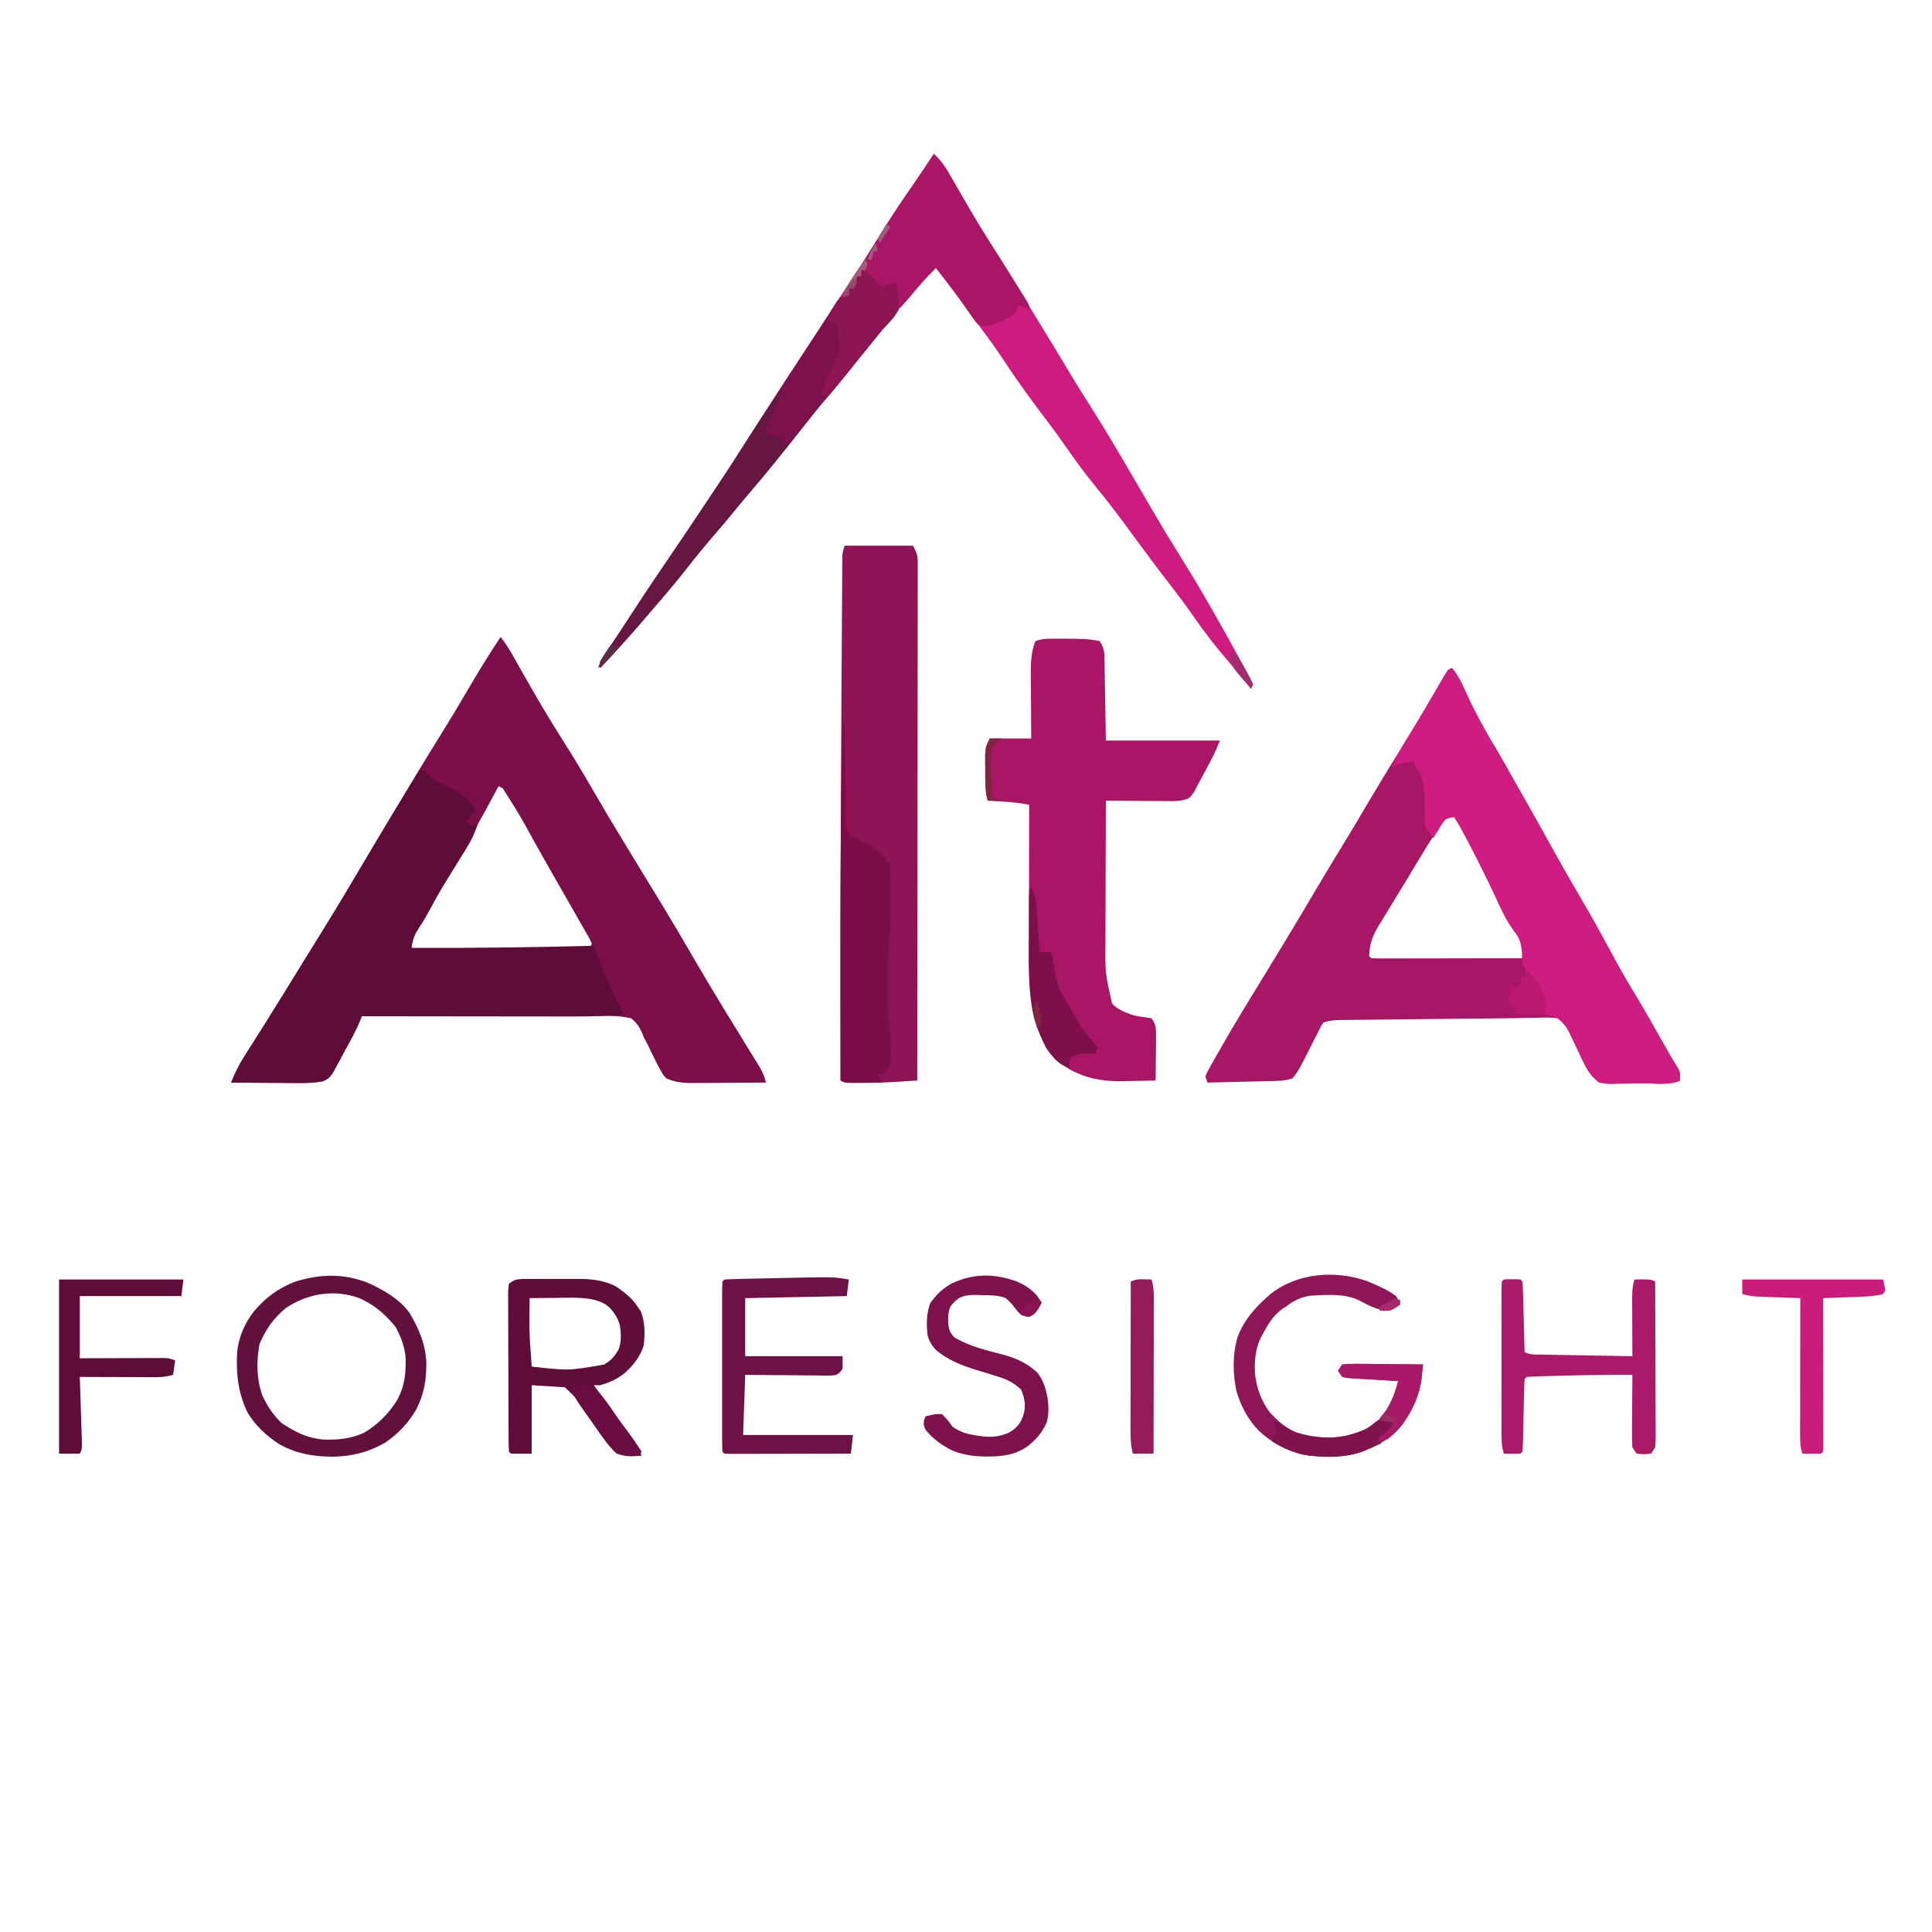
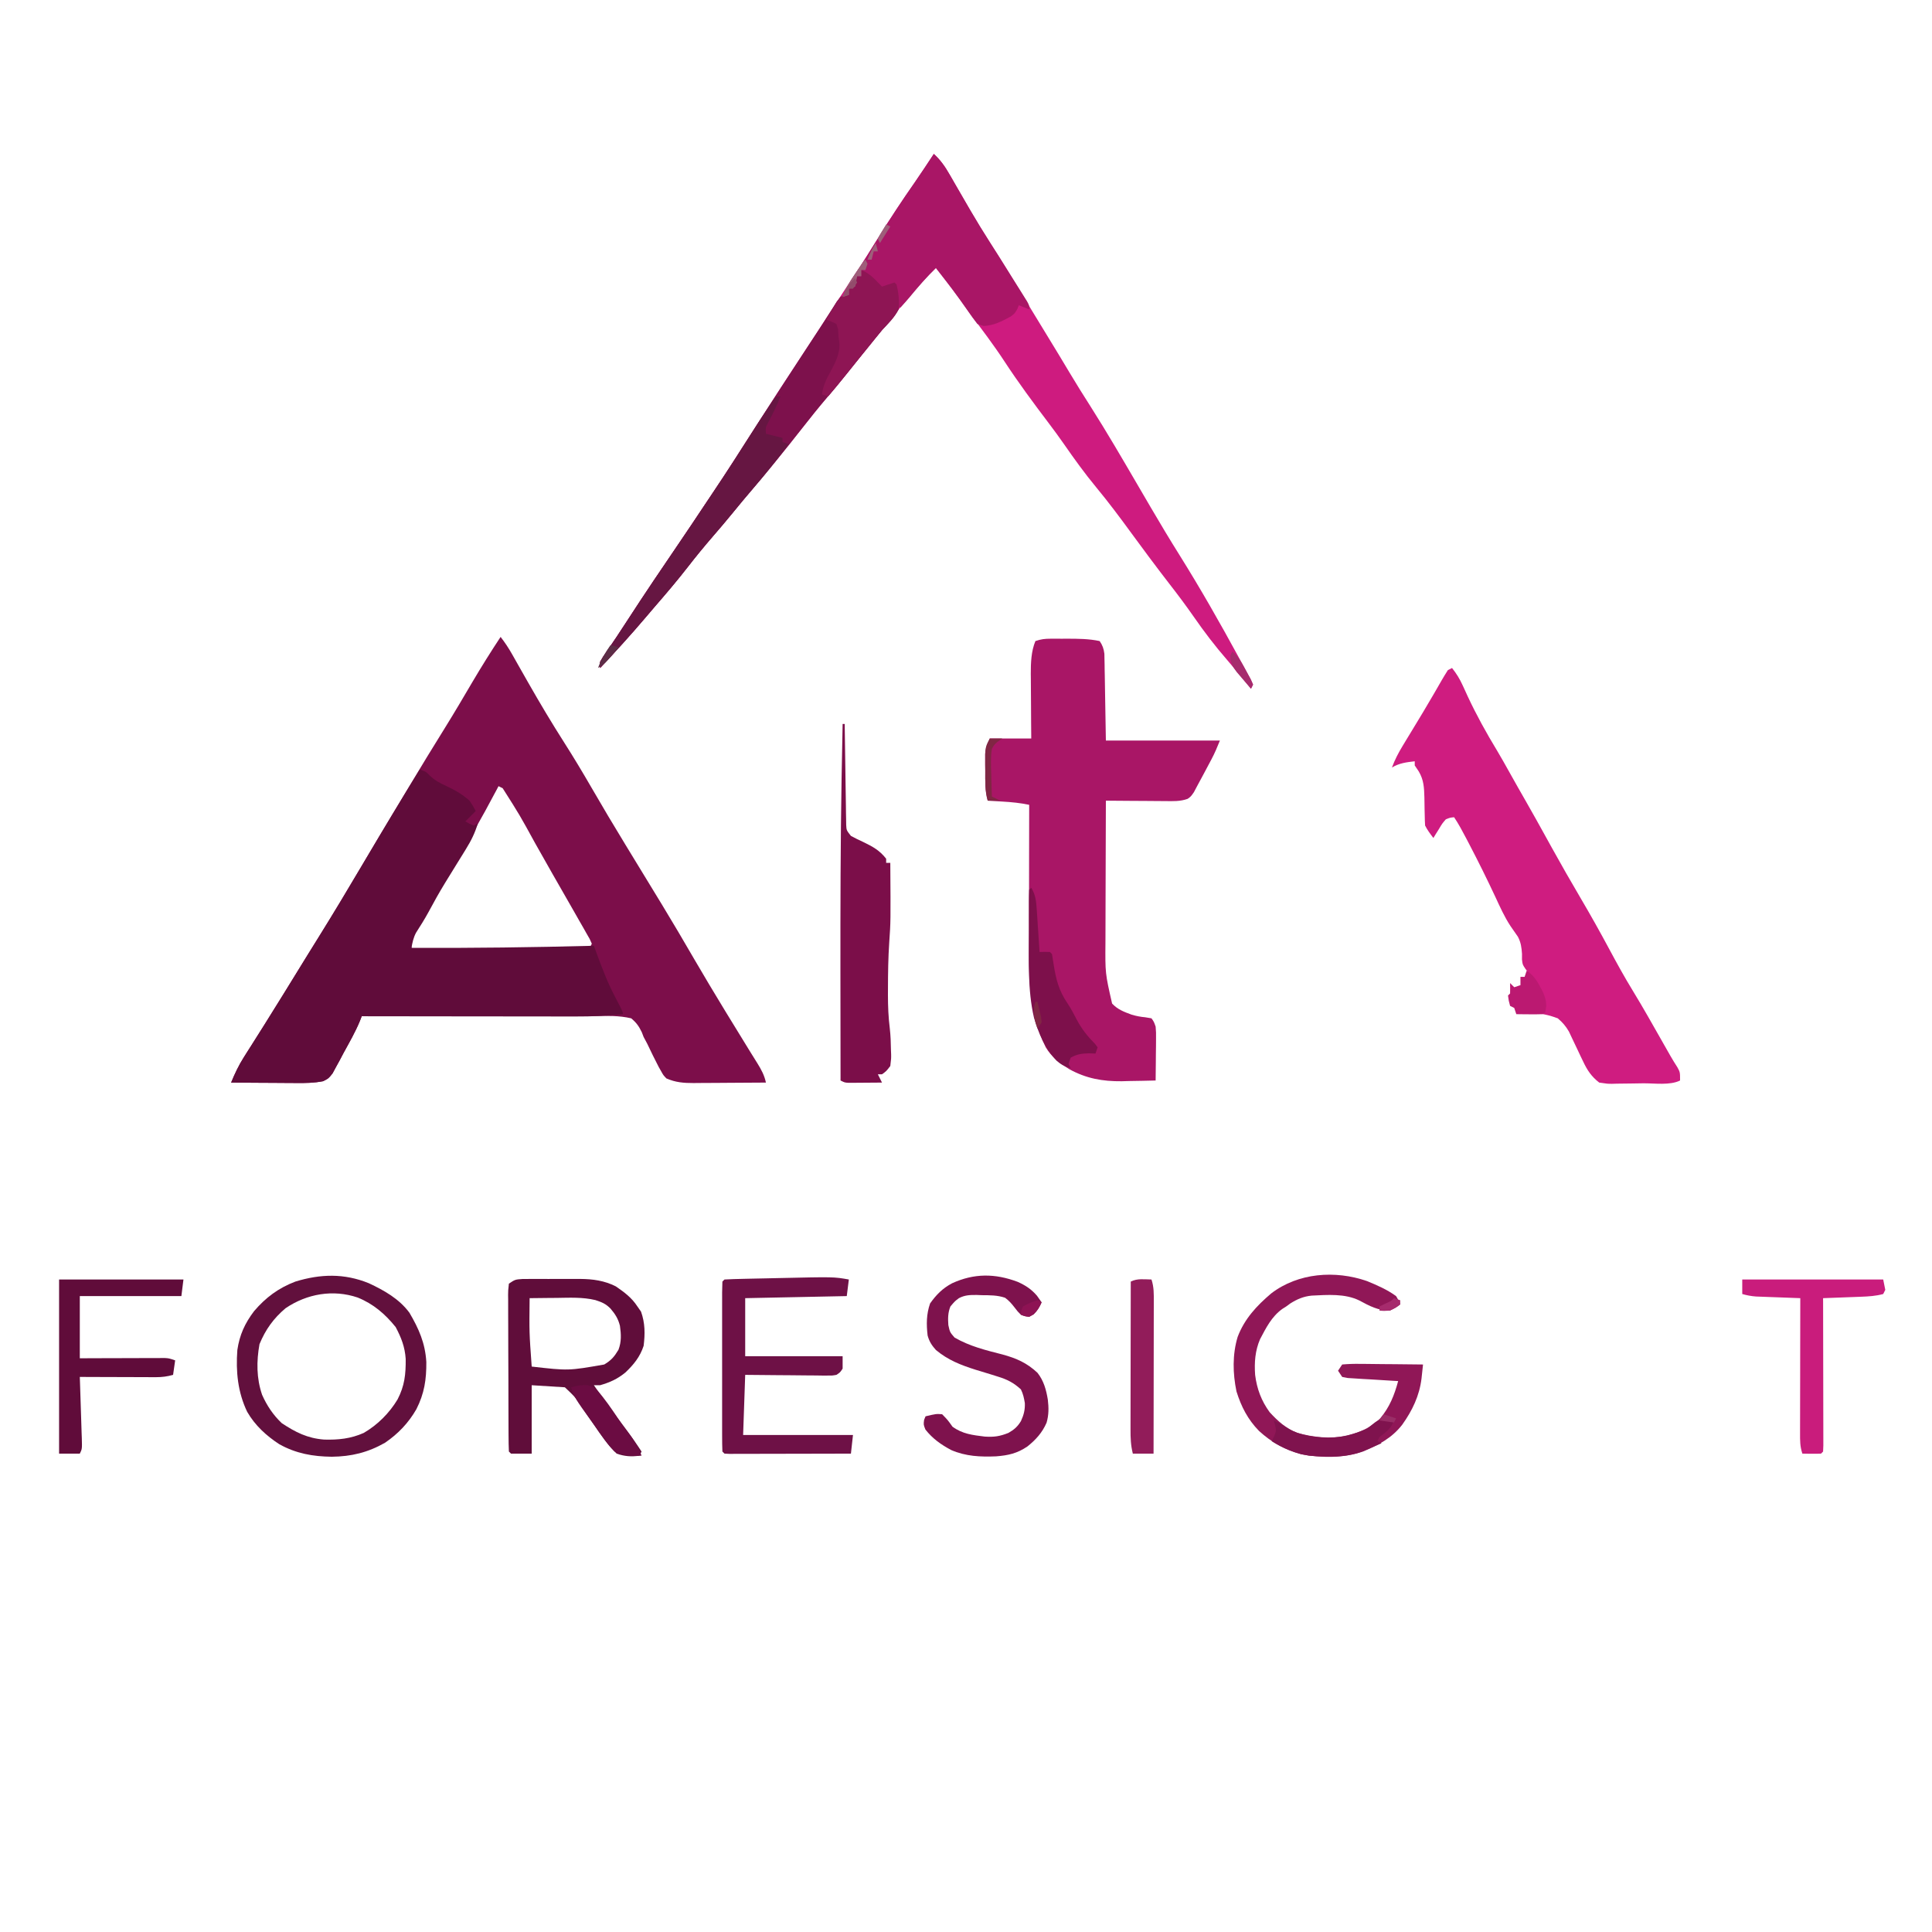
<svg xmlns="http://www.w3.org/2000/svg" width="1120" zoomAndPan="magnify" viewBox="0 0 840 840" height="1120" preserveAspectRatio="xMidYMid meet" version="1.2">
  <g id="c42248cfb1">
    <rect x="0" width="840" y="0" height="840" style="fill:#ffffff;fill-opacity:1;stroke:none;" />
    <rect x="0" width="840" y="0" height="840" style="fill:#ffffff;fill-opacity:1;stroke:none;" />
    <path style="stroke:none;fill-rule:nonzero;fill:#7c0e4a;fill-opacity:1;" d="M 217.652 276.918 C 219.512 279.312 221.184 281.836 222.668 284.477 L 223.98 286.793 L 225.371 289.254 C 226.836 291.84 228.305 294.418 229.773 297 C 234.777 305.773 239.93 314.426 245.367 322.938 C 249.41 329.273 253.262 335.699 257.027 342.203 C 261.941 350.699 266.957 359.133 272.074 367.508 C 274.359 371.262 276.648 375.012 278.938 378.762 C 281.551 383.039 284.16 387.32 286.766 391.602 L 287.738 393.195 C 292.617 401.219 297.379 409.309 302.086 417.434 C 306.211 424.531 310.438 431.566 314.707 438.582 L 315.688 440.199 C 318.887 445.457 322.098 450.707 325.344 455.938 L 326.75 458.215 C 327.59 459.574 328.438 460.93 329.285 462.281 C 331.012 465.07 332.332 467.484 333.012 470.688 C 327.719 470.73 322.43 470.766 317.137 470.785 C 315.336 470.797 313.539 470.809 311.738 470.824 C 309.148 470.844 306.559 470.855 303.969 470.863 L 301.543 470.891 C 297.262 470.891 293.746 470.629 289.754 468.887 C 288.43 467.512 288.43 467.512 287.5 465.844 L 286.398 463.902 C 284.668 460.555 283 457.176 281.391 453.766 L 279.84 450.859 L 279.062 448.836 C 277.793 446.195 276.695 444.637 274.43 442.75 C 269.164 441.508 263.957 441.68 258.57 441.758 C 256.969 441.754 255.367 441.746 253.766 441.734 C 249.496 441.711 245.23 441.738 240.961 441.773 C 236.578 441.801 232.195 441.785 227.812 441.773 C 220.117 441.758 212.422 441.777 204.723 441.816 C 197.727 441.852 190.727 441.844 183.727 441.82 C 174.91 441.793 166.09 441.797 157.27 441.848 L 156.539 443.77 C 154.523 448.625 151.902 453.18 149.383 457.789 L 147.723 460.938 L 146.074 463.938 L 144.594 466.684 C 142.848 468.887 142.848 468.887 140.48 470.086 C 136.551 470.863 132.824 470.91 128.828 470.863 L 126.367 470.855 C 123.789 470.848 121.207 470.824 118.629 470.801 C 116.871 470.789 115.117 470.781 113.359 470.777 C 109.07 470.754 104.781 470.727 100.488 470.688 C 102.086 466.805 103.746 463.25 106.004 459.695 L 107.645 457.094 L 109.391 454.352 L 113.047 448.555 L 114.906 445.617 C 117.617 441.312 120.293 436.992 122.965 432.664 L 124.441 430.277 C 127.543 425.262 130.637 420.238 133.723 415.211 C 135.195 412.816 136.684 410.43 138.176 408.043 C 144.66 397.641 150.969 387.141 157.203 376.582 L 158.121 375.023 L 159.039 373.469 C 163.895 365.254 168.82 357.082 173.738 348.906 C 175.207 346.461 176.672 344.016 178.129 341.566 C 183.137 333.191 188.219 324.863 193.379 316.582 C 197.484 309.969 201.438 303.27 205.375 296.555 C 209.297 289.902 213.391 283.359 217.652 276.918 M 216.75 341.809 L 215.918 343.395 C 209.375 355.809 202.418 367.984 195.043 379.926 C 191.688 385.371 188.473 390.852 185.445 396.492 C 183.75 399.609 181.828 402.566 179.891 405.535 C 178.754 407.898 178.707 409.52 178.898 412.105 C 181.609 413.461 184.395 413.137 187.367 413.129 L 189.461 413.133 C 191.762 413.133 194.062 413.125 196.359 413.121 L 198.738 413.117 C 217.969 413.094 237.188 412.625 256.406 412.105 L 257.309 410.305 C 256.441 408.262 256.441 408.262 255.086 405.98 L 253.559 403.273 L 251.898 400.391 L 250.285 397.547 C 248.562 394.512 246.824 391.48 245.082 388.449 L 241.25 381.754 L 240.285 380.07 C 237.723 375.582 235.18 371.086 232.652 366.578 C 225.984 354.41 225.984 354.41 218.555 342.711 Z M 216.75 341.809" />
-     <path style="stroke:none;fill-rule:nonzero;fill:#a81666;fill-opacity:1;" d="M 631.324 290.438 C 633.242 292.855 634.68 295.188 635.949 297.996 L 637.016 300.309 L 638.141 302.773 C 641.973 310.98 646.273 318.727 650.965 326.465 C 652.777 329.496 654.5 332.582 656.223 335.668 C 658.602 339.926 661 344.172 663.434 348.398 C 666.359 353.5 669.215 358.641 672.059 363.789 L 673.797 366.93 L 674.676 368.523 C 678.789 375.953 683.004 383.328 687.316 390.645 C 691.574 397.887 695.688 405.207 699.652 412.613 C 702.977 418.812 706.348 424.941 710.027 430.941 C 714.457 438.191 718.605 445.609 722.809 452.996 L 723.734 454.625 L 726.258 459.062 C 727.227 460.75 728.242 462.414 729.309 464.047 C 730.465 466.18 730.465 466.18 730.465 469.785 C 726.086 471.973 719.395 470.969 714.527 471.004 C 712.953 471.02 711.379 471.043 709.805 471.078 C 707.531 471.125 705.258 471.145 702.988 471.16 L 700.863 471.223 C 698.859 471.215 698.859 471.215 695.316 470.688 C 691.961 468.094 690.113 465.336 688.328 461.531 L 687.066 458.914 L 685.797 456.211 C 684.957 454.434 684.109 452.656 683.258 450.883 L 682.145 448.512 C 680.66 445.949 679.75 444.453 677.289 442.75 C 674.281 442.262 671.309 442.402 668.27 442.5 L 662.129 442.598 L 658.621 442.676 C 654.34 442.766 650.059 442.801 645.773 442.832 C 638.211 442.895 630.648 442.969 623.086 443.055 C 617.781 443.113 612.477 443.172 607.172 443.223 C 603.73 443.262 600.289 443.297 596.852 443.336 C 595.211 443.355 593.574 443.371 591.938 443.387 C 589.668 443.41 587.402 443.438 585.133 443.465 L 583.102 443.48 C 580.312 443.52 578.113 443.664 575.449 444.551 C 574.316 446.141 574.316 446.141 573.371 448.133 L 572.227 450.367 C 571.84 451.141 571.453 451.918 571.055 452.719 C 564.508 465.688 564.508 465.688 561.93 468.887 C 558.449 470.047 555.102 469.996 551.473 470.07 L 549.18 470.129 C 546.762 470.188 544.348 470.242 541.934 470.293 L 537.02 470.41 C 533.008 470.508 528.992 470.598 524.98 470.688 L 524.078 467.984 C 524.934 465.938 524.934 465.938 526.305 463.52 L 527.844 460.789 L 529.543 457.844 L 531.285 454.781 C 536.539 445.578 542.043 436.527 547.605 427.504 C 550.758 422.359 553.902 417.211 557.027 412.051 L 558.016 410.43 C 562.762 402.613 567.445 394.766 572.078 386.887 C 576.066 380.109 580.152 373.398 584.254 366.691 C 587.848 360.793 591.391 354.863 594.883 348.906 C 599.238 341.492 603.711 334.16 608.254 326.859 C 611.082 322.328 613.871 317.773 616.625 313.195 L 617.574 311.609 C 619.387 308.57 621.18 305.52 622.945 302.457 L 624.191 300.316 C 624.988 298.938 625.785 297.559 626.574 296.176 C 627.527 294.547 628.512 292.934 629.523 291.34 Z M 629.523 354.426 C 628.035 356.02 628.035 356.02 626.656 358.188 L 624.98 360.691 C 621.867 365.539 618.859 370.445 615.891 375.379 L 613.887 378.711 C 612.871 380.395 611.859 382.082 610.848 383.766 C 608.695 387.352 606.52 390.918 604.324 394.477 L 601.133 399.715 L 599.645 402.098 C 596.852 406.734 595.426 410.266 595.277 415.711 L 596.176 416.613 C 598.223 416.699 600.273 416.719 602.32 416.715 L 604.266 416.715 C 606.395 416.715 608.527 416.707 610.656 416.699 L 615.078 416.695 C 618.965 416.691 622.852 416.688 626.738 416.676 C 630.699 416.668 634.664 416.66 638.625 416.656 C 646.406 416.648 654.188 416.633 661.969 416.613 L 662.871 414.809 C 662.18 410.441 661.148 407.484 658.57 403.895 C 655.531 399.445 653.285 394.801 651.039 389.914 C 647.48 382.305 643.766 374.777 639.887 367.324 L 638.512 364.668 L 637.215 362.188 L 636.074 360.016 C 634.906 357.988 633.785 356.172 632.227 354.426 Z M 629.523 354.426" />
    <path style="stroke:none;fill-rule:nonzero;fill:#a91666;fill-opacity:1;" d="M 456.832 277.699 L 459.172 277.695 L 461.609 277.707 L 463.996 277.695 C 468.77 277.703 473.434 277.723 478.113 278.723 C 479.383 280.59 479.879 282.027 480.168 284.266 L 480.203 286.375 L 480.258 288.812 L 480.289 291.352 L 480.34 293.703 C 480.395 296.598 480.438 299.488 480.48 302.379 L 480.816 321.98 L 530.387 321.98 C 529.238 324.855 528.16 327.426 526.727 330.121 L 525.672 332.109 L 524.586 334.148 L 523.504 336.188 C 522.504 338.066 521.492 339.941 520.473 341.809 L 519.09 344.43 C 517.77 346.316 517.77 346.316 516.363 347.324 C 513.117 348.496 509.922 348.34 506.516 348.293 L 504.289 348.285 C 501.949 348.273 499.605 348.258 497.266 348.23 C 495.676 348.223 494.086 348.215 492.496 348.207 C 488.602 348.188 484.711 348.156 480.816 348.117 C 480.773 357.949 480.742 367.781 480.723 377.617 C 480.715 382.184 480.699 386.75 480.68 391.316 C 480.66 395.727 480.648 400.137 480.645 404.551 C 480.645 406.227 480.637 407.906 480.629 409.582 C 480.516 423.156 480.516 423.156 483.52 436.328 C 485.992 438.953 488.66 439.922 492.012 441.156 C 493.949 441.742 495.926 442.121 497.941 442.297 L 500.645 442.75 C 501.703 444.238 501.703 444.238 502.449 446.355 C 502.652 448.914 502.652 448.914 502.625 451.832 L 502.605 455 L 502.559 458.297 L 502.535 461.633 C 502.516 464.352 502.484 467.07 502.449 469.785 C 498.617 469.895 494.785 469.957 490.957 470.012 L 487.715 470.105 C 479.379 470.195 472.242 468.91 464.891 464.852 C 460.82 462.336 457.156 459.527 454.68 455.367 C 446.66 439.234 447.328 421.723 447.383 404.137 L 447.387 399.41 C 447.391 395.312 447.398 391.219 447.41 387.125 C 447.418 382.926 447.422 378.723 447.426 374.523 C 447.438 366.324 447.453 358.121 447.473 349.922 C 443.625 349.105 439.844 348.742 435.926 348.512 L 434.031 348.395 C 432.504 348.301 430.977 348.207 429.445 348.117 C 428.203 343.809 428.379 339.559 428.375 335.105 L 428.344 332.535 L 428.336 330.039 L 428.324 327.777 C 428.543 325.586 428.543 325.586 430.348 321.082 L 448.371 321.082 L 448.309 313.875 C 448.297 311.547 448.285 309.219 448.273 306.895 C 448.266 305.289 448.254 303.684 448.238 302.078 C 448.215 299.758 448.203 297.438 448.195 295.117 L 448.168 292.973 C 448.168 288.219 448.328 283.168 450.176 278.723 C 452.691 277.883 454.23 277.703 456.832 277.699" />
    <path style="stroke:none;fill-rule:nonzero;fill:#600c3a;fill-opacity:1;" d="M 182.504 334.598 C 185.207 335.5 185.207 335.5 186.844 337.191 C 189.121 339.406 191.289 340.477 194.164 341.809 C 197.918 343.555 201.027 345.359 204.133 348.117 C 205.766 350.598 205.766 350.598 206.836 352.625 L 202.332 357.129 C 204.027 358.129 204.027 358.129 205.938 358.934 L 207.738 358.031 C 206.523 362.148 204.855 365.492 202.598 369.137 L 201.613 370.742 C 200.582 372.422 199.543 374.098 198.5 375.773 C 197.141 377.973 195.785 380.172 194.43 382.375 L 193.434 384 C 190.926 388.105 188.594 392.285 186.32 396.527 C 184.648 399.621 182.77 402.574 180.879 405.535 C 179.727 407.742 179.34 409.668 178.898 412.105 C 205.348 412.242 231.766 411.887 258.207 411.203 L 259.254 414.078 C 261.715 420.785 264.203 427.355 267.559 433.68 C 270.824 439.973 270.824 439.973 270.824 440.945 C 263.953 441.688 257.18 441.973 250.273 441.949 L 247.207 441.949 C 243.895 441.949 240.582 441.941 237.273 441.938 L 230.344 441.93 C 224.91 441.93 219.473 441.922 214.039 441.914 C 207.844 441.902 201.648 441.898 195.453 441.895 C 182.727 441.883 169.996 441.867 157.27 441.848 L 156.449 443.941 C 154.492 448.75 151.871 453.238 149.383 457.789 L 147.723 460.938 L 146.074 463.938 L 144.594 466.684 C 142.848 468.887 142.848 468.887 140.48 470.086 C 136.551 470.863 132.824 470.91 128.828 470.863 L 126.367 470.855 C 123.789 470.848 121.207 470.824 118.629 470.801 C 116.871 470.789 115.117 470.781 113.359 470.777 C 109.07 470.754 104.781 470.727 100.488 470.688 C 102.086 466.805 103.746 463.25 106.004 459.695 L 107.645 457.094 L 109.391 454.352 L 113.047 448.555 L 114.906 445.617 C 117.617 441.312 120.293 436.992 122.965 432.664 L 124.441 430.277 C 127.543 425.262 130.637 420.238 133.723 415.211 C 135.195 412.816 136.684 410.43 138.176 408.043 C 145.293 396.625 152.184 385.082 159.023 373.496 C 166.727 360.457 174.504 347.457 182.504 334.598" />
    <path style="stroke:none;fill-rule:nonzero;fill:#ce1b7f;fill-opacity:1;" d="M 406.012 66.926 C 409.004 69.668 410.93 72.488 412.941 76 L 413.867 77.602 C 414.52 78.73 415.172 79.859 415.816 80.992 C 417.531 83.98 419.266 86.961 420.996 89.938 L 422.035 91.723 C 424.711 96.305 427.48 100.824 430.348 105.289 C 434.832 112.281 439.168 119.359 443.473 126.469 L 444.473 128.121 L 448.379 134.574 C 451.066 139.016 453.77 143.445 456.484 147.871 C 459.348 152.547 462.184 157.242 464.988 161.953 C 468 167.004 471.125 171.977 474.285 176.938 C 481.277 187.945 487.832 199.207 494.402 210.469 C 496.359 213.828 498.32 217.184 500.285 220.543 C 504.402 227.586 508.594 234.574 512.926 241.488 C 521.957 255.938 530.387 270.75 538.539 285.711 C 539.387 287.258 540.234 288.805 541.086 290.348 L 542.609 293.168 L 543.965 295.664 L 544.805 297.648 L 543.906 299.449 L 542.48 297.691 C 538.016 292.199 538.016 292.199 533.43 286.809 C 528.238 280.844 523.551 274.676 519.039 268.176 C 515.613 263.246 512.035 258.484 508.348 253.742 C 505.82 250.492 503.34 247.207 500.871 243.91 L 499.508 242.098 C 497.039 238.797 494.586 235.477 492.156 232.145 C 487.137 225.266 482.078 218.477 476.648 211.918 C 471.625 205.848 467.07 199.527 462.578 193.055 C 460.477 190.043 458.312 187.074 456.09 184.148 C 449.402 175.309 442.777 166.387 436.711 157.109 C 432.059 150.016 426.926 143.27 421.871 136.461 C 420.043 133.984 418.23 131.5 416.434 129 C 413.359 124.758 410.164 120.609 406.914 116.496 C 403.32 120 399.996 123.68 396.719 127.48 L 395.145 129.305 C 391.82 133.16 388.582 137.086 385.426 141.078 C 382.855 144.324 380.238 147.535 377.625 150.742 C 374.406 154.684 371.215 158.648 368.047 162.629 C 365.355 166.012 362.574 169.312 359.77 172.598 C 355.922 177.113 352.219 181.719 348.574 186.395 C 341.438 195.52 334.113 204.492 326.598 213.309 C 324.062 216.289 321.562 219.301 319.102 222.336 C 316.027 226.113 312.879 229.809 309.691 233.492 C 306.086 237.66 302.594 241.922 299.215 246.277 C 294.598 252.227 289.742 257.938 284.805 263.625 C 283.453 265.195 282.105 266.773 280.77 268.355 C 274.359 275.922 267.711 283.223 260.914 290.438 L 260.914 287.734 C 262.016 285.832 262.016 285.832 263.672 283.453 C 266.703 279.016 269.68 274.543 272.594 270.031 C 280.195 258.289 288.035 246.715 295.91 235.156 C 299.246 230.246 302.555 225.32 305.832 220.367 C 307.148 218.379 308.477 216.398 309.809 214.418 C 316.559 204.387 323.039 194.184 329.547 183.992 C 336.922 172.453 344.434 161.004 351.945 149.555 C 356.324 142.875 360.684 136.188 365.008 129.473 C 367.148 126.156 369.328 122.863 371.539 119.594 C 375.152 114.215 378.547 108.707 381.961 103.203 C 386.988 95.098 392.238 87.137 397.707 79.32 C 400.543 75.238 403.27 71.074 406.012 66.926" />
-     <path style="stroke:none;fill-rule:nonzero;fill:#8f1455;fill-opacity:1;" d="M 367.262 237.266 L 397 237.266 C 398.645 240.555 399.027 241.48 399.023 244.887 L 399.035 247.324 L 399.02 249.992 L 399.023 252.836 C 399.027 255.988 399.02 259.141 399.008 262.293 L 399.008 269.059 C 399.008 273.922 399.004 278.781 398.992 283.645 C 398.98 290.676 398.977 297.703 398.973 304.73 C 398.969 316.137 398.957 327.539 398.941 338.945 C 398.922 350.023 398.91 361.105 398.902 372.18 L 398.902 374.25 L 398.895 384.527 C 398.875 412.945 398.844 441.367 398.805 469.785 L 391.91 470.23 L 389.957 470.355 C 384.98 470.672 380.023 470.824 375.035 470.801 L 372.801 470.812 C 367.488 470.801 367.488 470.801 365.457 469.785 C 365.336 415.914 365.465 362.043 365.809 308.168 C 365.844 302.82 365.875 297.473 365.906 292.125 C 365.941 285.551 365.984 278.977 366.031 272.402 C 366.055 269.004 366.078 265.609 366.098 262.215 C 366.117 258.504 366.145 254.797 366.176 251.086 L 366.188 247.766 L 366.215 244.746 L 366.234 242.129 C 366.359 239.969 366.359 239.969 367.262 237.266" />
    <path style="stroke:none;fill-rule:nonzero;fill:#cf1c80;fill-opacity:1;" d="M 631.324 290.438 C 633.242 292.855 634.68 295.188 635.949 297.996 L 637.016 300.309 L 638.141 302.773 C 641.973 310.98 646.273 318.727 650.965 326.465 C 652.777 329.496 654.5 332.582 656.223 335.668 C 658.602 339.926 661 344.172 663.434 348.398 C 666.359 353.5 669.215 358.641 672.059 363.789 L 673.797 366.93 L 674.676 368.523 C 678.789 375.953 683.004 383.328 687.316 390.645 C 691.574 397.887 695.688 405.207 699.652 412.613 C 702.977 418.812 706.348 424.941 710.027 430.941 C 714.457 438.191 718.605 445.609 722.809 452.996 L 723.734 454.625 L 726.258 459.062 C 727.227 460.75 728.242 462.414 729.309 464.047 C 730.465 466.18 730.465 466.18 730.465 469.785 C 726.086 471.973 719.395 470.969 714.527 471.004 C 712.953 471.02 711.379 471.043 709.805 471.078 C 707.531 471.125 705.258 471.145 702.988 471.16 L 700.863 471.223 C 698.859 471.215 698.859 471.215 695.316 470.688 C 691.961 468.094 690.113 465.336 688.328 461.531 L 687.066 458.914 L 685.797 456.211 C 684.957 454.434 684.109 452.656 683.258 450.883 L 682.145 448.512 C 680.77 446.137 679.375 444.523 677.289 442.75 C 674.016 441.598 674.016 441.598 670.98 440.945 L 671.375 438.016 C 671.395 435.176 670.906 433.578 669.672 430.977 C 666.68 425.836 666.68 425.836 663.125 421.082 C 661.969 419.316 661.969 419.316 661.73 417.145 L 661.742 414.754 C 661.543 411.891 661.293 409.836 659.961 407.281 C 658.895 405.73 657.824 404.188 656.746 402.645 C 654.066 398.602 652.129 394.188 650.082 389.801 C 646.531 382.207 642.812 374.699 638.93 367.27 L 637.531 364.586 C 635.859 361.406 634.223 358.32 632.227 355.328 C 630.516 355.473 630.516 355.473 628.621 356.23 C 627.02 358.09 627.02 358.09 625.691 360.34 L 624.27 362.598 L 623.215 364.34 C 621.859 362.57 620.609 360.93 619.609 358.934 C 619.52 357.504 619.465 356.074 619.453 354.641 L 619.387 352.035 C 619.348 350.23 619.32 348.426 619.301 346.621 C 619.18 342.418 619.031 339.102 616.867 335.426 L 615.105 332.797 L 615.105 330.992 C 611.449 331.414 608.375 331.785 605.191 333.699 C 606.434 330.355 607.957 327.41 609.809 324.359 L 611.5 321.559 L 613.301 318.602 C 614.527 316.578 615.75 314.555 616.973 312.531 L 618.793 309.52 C 620.332 306.961 621.848 304.387 623.344 301.801 L 624.594 299.648 C 625.348 298.344 626.098 297.035 626.848 295.723 C 627.711 294.242 628.602 292.781 629.523 291.34 Z M 604.289 333.699 L 604.289 336.402 Z M 604.289 333.699" />
    <path style="stroke:none;fill-rule:nonzero;fill:#7d114c;fill-opacity:1;" d="M 374.469 117.398 C 377.914 118.801 380.047 121.035 382.582 123.707 L 383.48 124.609 L 388.891 122.805 L 389.793 123.707 C 390.715 127.367 391.031 130.758 390.691 134.52 C 388.879 138.047 386.18 140.656 383.48 143.535 C 381.496 145.91 379.562 148.328 377.625 150.742 L 374.562 154.508 C 372.375 157.203 370.203 159.91 368.047 162.629 C 365.355 166.012 362.574 169.312 359.77 172.598 C 355.922 177.113 352.219 181.719 348.574 186.395 C 341.441 195.52 334.113 204.492 326.598 213.309 C 324.062 216.289 321.562 219.301 319.102 222.336 C 316.027 226.113 312.879 229.809 309.691 233.492 C 306.086 237.66 302.594 241.922 299.215 246.277 C 294.598 252.227 289.742 257.938 284.805 263.625 C 283.453 265.195 282.105 266.773 280.77 268.355 C 274.359 275.922 267.711 283.223 260.914 290.438 L 260.914 287.734 C 262.016 285.832 262.016 285.832 263.672 283.453 C 266.703 279.016 269.68 274.543 272.594 270.031 C 280.195 258.289 288.035 246.715 295.91 235.156 C 299.246 230.246 302.555 225.32 305.832 220.367 C 307.148 218.379 308.477 216.398 309.809 214.418 C 316.559 204.387 323.039 194.184 329.547 183.992 C 336.238 173.516 343.047 163.113 349.855 152.715 L 350.953 151.035 C 352.703 148.363 354.461 145.691 356.219 143.02 C 357.586 140.945 358.93 138.859 360.25 136.754 L 362.152 133.777 L 363.824 131.117 L 365.457 129.113 C 367.469 128.371 367.469 128.371 369.062 128.211 L 369.062 125.508 C 369.945 124.59 370.848 123.688 371.766 122.805 L 372.668 120.102 L 374.469 120.102 Z M 374.469 117.398" />
    <path style="stroke:none;fill-rule:nonzero;fill:#a91666;fill-opacity:1;" d="M 406.012 66.926 C 409.004 69.668 410.93 72.488 412.941 76 L 413.867 77.602 C 414.52 78.73 415.172 79.863 415.82 80.996 C 417.527 83.977 419.254 86.945 420.984 89.914 L 422.02 91.695 C 424.777 96.414 427.629 101.078 430.574 105.68 L 431.84 107.664 L 434.387 111.645 C 437.047 115.816 439.672 120.016 442.289 124.215 L 443.855 126.703 L 445.289 129.004 L 446.566 131.051 C 447.473 132.719 447.473 132.719 447.473 134.52 L 442.965 132.719 L 442.305 134.371 C 441.164 136.324 441.164 136.324 439.402 137.629 C 435.512 139.727 432.152 141.516 427.645 141.73 L 424.941 140.832 C 423.504 139 422.133 137.125 420.828 135.199 C 420.031 134.051 419.234 132.91 418.438 131.77 L 417.195 129.992 C 415.152 127.129 413.012 124.344 410.859 121.566 L 409.664 120.023 C 408.75 118.848 407.832 117.672 406.914 116.496 C 402.746 120.527 399.066 124.887 395.375 129.355 C 394.152 130.809 392.879 132.219 391.594 133.621 L 389.793 133.621 L 388.891 123.707 L 382.582 125.508 L 382.582 123.707 L 381.062 123.086 C 378.406 121.582 376.559 119.602 374.469 117.398 L 374.469 120.102 L 372.668 120.102 L 371.766 124.609 L 369.062 125.508 L 369.062 128.211 L 366.359 129.113 C 367.559 125.816 369.031 123.148 371.035 120.27 C 374.836 114.676 378.402 108.953 381.961 103.203 C 386.988 95.098 392.238 87.137 397.707 79.32 C 400.543 75.238 403.27 71.074 406.012 66.926" />
    <path style="stroke:none;fill-rule:nonzero;fill:#7b0e49;fill-opacity:1;" d="M 366.359 314.77 L 367.262 314.77 L 367.281 316.5 C 367.359 322.418 367.449 328.34 367.547 334.262 C 367.582 336.473 367.613 338.684 367.641 340.895 C 367.68 344.066 367.734 347.242 367.789 350.418 L 367.82 353.422 L 367.875 356.211 L 367.91 358.664 C 368.031 360.984 368.031 360.984 369.965 363.438 C 371.68 364.363 373.426 365.227 375.203 366.031 C 379.367 368.039 382.441 369.699 385.285 373.352 L 385.285 375.156 L 387.086 375.156 C 387.258 400.688 387.258 400.688 386.637 409.57 C 386.176 416.293 386.086 423 386.074 429.738 L 386.062 432.73 C 386.07 437.602 386.262 442.34 386.871 447.176 C 387.23 450.297 387.324 453.41 387.371 456.547 L 387.449 458.43 C 387.473 460.258 387.473 460.258 387.086 463.477 C 385.379 465.711 385.379 465.711 383.48 467.082 L 381.68 467.082 L 383.48 470.688 C 380.816 470.711 378.148 470.73 375.484 470.746 L 373.184 470.766 L 370.984 470.777 L 368.953 470.789 C 367.262 470.688 367.262 470.688 365.457 469.785 C 365.43 455.105 365.41 440.422 365.402 425.738 L 365.398 422.453 C 365.379 394.48 365.43 366.512 365.906 338.543 L 365.941 336.633 C 366.066 329.348 366.207 322.059 366.359 314.77" />
    <path style="stroke:none;fill-rule:nonzero;fill:#600d3a;fill-opacity:1;" d="M 227.297 556.074 C 228.684 556.062 230.074 556.059 231.465 556.066 L 233.703 556.062 C 235.27 556.059 236.836 556.062 238.402 556.07 C 240.777 556.082 243.156 556.07 245.535 556.059 C 247.059 556.059 248.582 556.062 250.109 556.066 L 252.238 556.055 C 257.738 556.102 262.805 556.773 267.77 559.309 C 271.484 561.879 274.637 564.18 277.137 568.023 L 278.711 570.277 C 280.484 575.238 280.488 579.941 279.84 585.145 C 278.289 589.922 275.508 593.328 271.895 596.75 C 268.426 599.586 265.211 601.031 260.914 602.27 L 258.207 602.27 C 262.461 608.5 266.93 614.547 271.488 620.555 C 274.098 624.004 276.582 627.488 278.938 631.109 L 278.035 632.914 C 274.426 633.402 271.574 633.219 268.121 632.012 C 264.176 628.254 261.23 623.91 258.207 619.395 C 257.094 617.773 255.973 616.156 254.852 614.539 C 253.879 613.113 252.914 611.68 251.965 610.238 C 249.844 607.191 249.844 607.191 245.59 603.172 L 231.172 602.27 L 231.172 632.012 L 222.16 632.012 L 221.258 631.109 C 221.16 628.852 221.113 626.594 221.113 624.336 L 221.098 622.188 C 221.086 619.828 221.078 617.473 221.074 615.117 L 221.059 610.223 C 221.051 606.801 221.043 603.375 221.043 599.953 C 221.035 595.555 221.016 591.16 220.988 586.766 C 220.973 583.395 220.969 580.023 220.965 576.656 C 220.961 575.035 220.957 573.414 220.945 571.793 C 220.93 569.527 220.93 567.266 220.938 565 L 220.91 562.957 C 220.926 561.09 220.926 561.09 221.258 558.109 C 223.961 556.305 223.961 556.305 227.297 556.074 M 230.27 564.418 C 230.102 579.312 230.102 579.312 231.172 594.16 C 247.133 595.984 247.133 595.984 262.715 593.258 C 265.777 591.422 267.07 589.902 268.91 586.836 C 270.23 583.324 270.059 580.141 269.543 576.465 C 268.793 573.379 267.469 571.324 265.418 568.926 C 263.32 566.824 261.715 566.188 258.871 565.254 C 253.32 563.918 247.66 564.227 241.984 564.305 L 238.566 564.328 C 235.801 564.352 233.035 564.379 230.27 564.418" />
    <path style="stroke:none;fill-rule:nonzero;fill:#62103d;fill-opacity:1;" d="M 160.309 557.902 C 167.031 561.043 173.512 564.68 177.996 570.727 C 182.109 577.715 184.863 583.949 185.359 592.152 C 185.418 599.789 184.512 605.828 181.039 612.691 C 177.562 618.723 173.145 623.352 167.406 627.281 C 159.965 631.512 152.77 633.277 144.258 633.363 C 136.004 633.266 128.723 631.98 121.426 627.918 C 115.742 624.191 110.898 619.762 107.477 613.848 C 103.379 605.316 102.492 596.312 103.195 586.949 C 104.156 580.398 106.461 575.352 110.453 570.082 C 115.496 564.156 121.129 559.973 128.43 557.207 C 139.379 553.855 149.609 553.574 160.309 557.902 M 124.184 568.773 C 118.922 573.203 115.434 578.086 112.824 584.414 C 111.488 591.836 111.488 599.285 113.965 606.461 C 116.066 611.176 118.77 615.223 122.516 618.773 C 128.527 622.734 133.629 625.332 140.887 625.902 C 147.031 626.082 152.523 625.531 158.168 623 C 164.172 619.504 169.277 614.398 172.852 608.445 C 175.922 602.504 176.453 597.543 176.391 590.848 C 176.047 585.613 174.461 581.57 172.027 576.98 C 167.398 571.258 162.352 566.922 155.504 564.141 C 144.84 560.531 133.492 562.48 124.184 568.773" />
-     <path style="stroke:none;fill-rule:nonzero;fill:#aa1a69;fill-opacity:1;" d="M 653.855 556.305 C 655.492 556.188 655.492 556.188 657.461 556.195 L 659.434 556.188 L 661.066 556.305 L 661.969 557.207 C 662.113 559.477 662.203 561.727 662.254 564 L 662.309 566.055 C 662.367 568.23 662.422 570.41 662.477 572.586 L 662.594 577 C 662.691 580.617 662.781 584.234 662.871 587.852 C 665.07 588.949 666.555 588.895 669.016 588.938 L 671.746 588.988 L 674.707 589.035 L 677.73 589.094 C 680.926 589.152 684.121 589.207 687.316 589.258 L 693.805 589.375 C 699.113 589.473 704.426 589.566 709.734 589.652 L 709.719 586.98 C 709.703 583.699 709.691 580.422 709.684 577.145 C 709.68 575.727 709.676 574.309 709.668 572.891 C 709.656 570.852 709.648 568.809 709.648 566.77 L 709.633 564.855 C 709.633 561.871 709.711 559.16 710.637 556.305 C 717.621 556.195 717.621 556.195 719.648 557.207 C 719.691 566.562 719.723 575.918 719.742 585.27 C 719.75 589.613 719.766 593.957 719.785 598.301 C 719.805 602.488 719.816 606.68 719.82 610.867 C 719.824 612.469 719.828 614.07 719.84 615.668 C 719.852 617.906 719.855 620.145 719.852 622.383 L 719.871 624.395 C 719.867 626.035 719.766 627.672 719.648 629.309 L 717.848 632.012 C 714.691 632.348 714.691 632.348 711.539 632.012 L 709.734 629.309 C 709.582 626.922 709.523 624.535 709.559 622.145 L 709.566 620.035 C 709.578 617.812 709.602 615.59 709.621 613.367 C 709.633 611.859 709.641 610.352 709.648 608.844 C 709.668 605.152 709.695 601.457 709.734 597.766 C 700.086 597.711 690.441 597.824 680.801 598.098 C 678.652 598.16 676.508 598.211 674.359 598.266 C 672.992 598.305 671.621 598.34 670.254 598.379 L 668.312 598.426 C 666.797 598.473 665.285 598.562 663.77 598.664 L 662.871 599.566 C 662.738 601.891 662.66 604.195 662.617 606.523 L 662.566 608.633 C 662.512 610.871 662.465 613.105 662.418 615.34 C 662.359 618.277 662.293 621.215 662.223 624.152 L 662.188 626.223 C 662.145 627.852 662.062 629.48 661.969 631.109 L 661.066 632.012 C 658.66 632.137 656.27 632.051 653.859 632.012 C 652.773 628.758 652.832 625.785 652.84 622.398 L 652.836 620.27 C 652.832 617.945 652.832 615.625 652.836 613.305 C 652.836 611.691 652.836 610.082 652.832 608.473 C 652.832 605.098 652.836 601.723 652.84 598.348 C 652.844 594.016 652.84 589.68 652.836 585.344 C 652.832 582.02 652.832 578.695 652.836 575.371 C 652.836 573.77 652.836 572.172 652.832 570.574 C 652.832 568.344 652.832 566.113 652.84 563.887 L 652.832 561.867 C 652.84 560.312 652.895 558.758 652.957 557.207 Z M 653.855 556.305" />
    <path style="stroke:none;fill-rule:nonzero;fill:#901757;fill-opacity:1;" d="M 594.262 556.961 C 598.695 558.77 603.109 560.688 606.992 563.516 C 608.164 565.488 608.164 565.488 608.793 567.121 C 606.938 568.531 606.938 568.531 604.289 569.824 C 599.207 569.824 595.434 567.824 591.07 565.461 C 584.773 562.336 577.113 562.988 570.262 563.312 C 566.715 563.672 564.016 564.832 561.023 566.707 L 559.227 568.023 L 557.512 569.113 C 552.848 572.48 550.508 577.25 547.855 582.246 C 545.695 587.273 545.328 592.34 545.707 597.766 C 546.461 603.824 548.406 609.039 552.016 613.988 C 555.484 617.777 559.082 621.031 563.902 622.941 C 571.188 624.973 578.176 625.676 585.652 624.219 C 591.332 622.676 595.871 620.844 600.098 616.68 C 604.203 611.73 606.23 606.637 607.895 600.469 L 605.688 600.344 C 602.402 600.156 599.121 599.945 595.84 599.734 L 592.367 599.543 L 589.059 599.324 L 586 599.137 L 583.559 598.664 L 581.758 595.961 L 583.559 593.258 C 586.176 593.023 588.797 592.938 591.426 592.992 L 593.781 593.004 C 596.27 593.02 598.758 593.055 601.246 593.09 C 602.934 593.102 604.617 593.117 606.305 593.125 C 610.438 593.156 614.574 593.199 618.707 593.258 C 618.57 594.559 618.43 595.859 618.289 597.16 L 618.051 599.355 C 617.137 606.875 614.055 613.27 609.695 619.395 C 605.184 625.234 599.324 628.328 592.574 631.109 C 584.082 634.051 574.492 633.879 565.703 632.293 C 558.523 630.262 552.867 627.145 547.375 622.129 C 542.496 617.109 539.688 611.629 537.598 604.973 C 535.973 597.121 535.793 588.977 538.105 581.262 C 541.086 573.402 546.359 567.738 552.699 562.359 C 564.461 553.344 580.562 552.227 594.262 556.961" />
    <path style="stroke:none;fill-rule:nonzero;fill:#6e1146;fill-opacity:1;" d="M 369.062 556.305 L 368.16 563.516 L 324 564.418 L 324 589.652 L 366.359 589.652 L 366.359 595.059 C 365.254 596.73 365.254 596.73 363.656 597.766 C 361.824 598.09 361.824 598.09 359.707 598.07 L 357.305 598.07 L 354.715 598.027 L 352.059 598.016 C 349.262 598 346.457 597.969 343.66 597.934 C 341.762 597.918 339.863 597.906 337.965 597.895 C 333.309 597.867 328.656 597.816 324 597.766 L 323.098 623.898 L 370.863 623.898 L 369.965 632.012 C 362.812 632.031 355.66 632.047 348.508 632.059 C 345.188 632.062 341.863 632.07 338.543 632.078 C 335.34 632.09 332.141 632.094 328.938 632.098 C 327.715 632.098 326.488 632.102 325.266 632.105 C 323.555 632.113 321.848 632.113 320.137 632.113 L 317.184 632.121 L 314.988 632.012 L 314.086 631.109 C 313.996 628.812 313.965 626.539 313.969 624.238 L 313.965 622.059 C 313.961 619.668 313.961 617.277 313.965 614.887 C 313.965 613.234 313.965 611.578 313.965 609.926 C 313.965 606.457 313.965 602.988 313.969 599.52 C 313.973 595.059 313.973 590.602 313.965 586.141 C 313.961 582.727 313.961 579.312 313.965 575.895 C 313.965 574.25 313.965 572.605 313.965 570.961 C 313.961 568.668 313.965 566.375 313.969 564.078 L 313.965 562 C 313.973 560.402 314.023 558.805 314.086 557.207 L 314.988 556.305 C 317.66 556.164 320.332 556.07 323.008 556.023 L 325.477 555.965 C 328.102 555.906 330.727 555.852 333.352 555.801 L 338.559 555.684 C 362.539 555.145 362.539 555.145 369.062 556.305" />
    <path style="stroke:none;fill-rule:nonzero;fill:#7e124d;fill-opacity:1;" d="M 442.457 557.32 C 445.934 558.891 448.352 560.465 450.852 563.348 L 452.879 566.219 C 451.871 568.375 451.113 569.789 449.387 571.461 L 447.473 572.527 C 445.719 572.34 445.719 572.34 443.867 571.629 C 442.457 570.223 442.457 570.223 441.164 568.531 C 439.867 566.844 438.703 565.5 436.988 564.242 C 433.641 563.105 430.363 563.148 426.855 563.121 L 424.695 563.031 C 421.82 563.008 419.52 563.047 416.945 564.406 C 415.238 565.656 415.238 565.656 413.223 568.023 C 412.125 570.73 412.117 573.234 412.324 576.133 C 412.992 579.199 412.992 579.199 415.027 581.543 C 421.602 585.348 428.578 587.047 435.895 588.914 C 441.902 590.551 446.5 592.57 451.074 596.863 C 453.82 600.34 454.875 604.254 455.582 608.578 C 455.992 612.062 456.02 615.199 455.027 618.586 C 453.145 622.891 450.379 625.957 446.727 628.879 C 442.273 631.906 438.449 632.77 433.082 633.195 C 426.215 633.473 419.961 633.211 413.559 630.453 C 409.121 628.074 405.473 625.508 402.352 621.535 C 401.508 619.395 401.508 619.395 401.789 617.309 L 402.41 615.789 C 407.055 614.688 407.055 614.688 409.617 614.887 C 412.043 617.367 412.043 617.367 414.125 620.297 C 418.492 623.484 422.875 623.945 428.137 624.602 C 432.191 624.863 434.688 624.508 438.457 623 C 440.957 621.559 442.41 620.312 443.902 617.84 C 445.121 615.172 445.699 612.984 445.586 610.039 C 445.203 607.816 444.871 606.098 443.867 604.074 C 440.715 601.195 437.945 599.766 433.883 598.531 L 430.711 597.531 C 428.531 596.863 426.352 596.199 424.168 595.539 C 417.754 593.512 412.117 591.309 406.914 586.949 C 405.09 584.914 404.043 583.289 403.309 580.641 C 402.746 575.754 402.766 571.395 404.379 566.727 C 407.086 562.902 409.812 560.141 413.957 557.941 C 423.5 553.578 432.598 553.609 442.457 557.32" />
    <path style="stroke:none;fill-rule:nonzero;fill:#600c3a;fill-opacity:1;" d="M 25.688 556.305 L 79.762 556.305 L 78.859 563.516 L 34.699 563.516 L 34.699 590.555 L 43.082 590.523 C 45.758 590.516 48.434 590.508 51.109 590.504 C 52.969 590.5 54.832 590.492 56.691 590.484 C 59.363 590.477 62.039 590.469 64.711 590.465 L 67.238 590.453 L 69.586 590.453 L 71.656 590.445 C 73.453 590.555 73.453 590.555 76.156 591.457 L 75.254 597.766 C 72.719 598.484 70.48 598.777 67.848 598.77 L 65.609 598.77 L 63.215 598.754 L 60.746 598.75 C 58.145 598.746 55.547 598.734 52.949 598.723 C 51.184 598.719 49.422 598.711 47.656 598.711 C 43.34 598.699 39.02 598.684 34.699 598.664 L 34.797 601.531 C 34.914 605.035 35.023 608.539 35.133 612.043 C 35.18 613.562 35.23 615.078 35.281 616.598 C 35.355 618.773 35.426 620.953 35.488 623.133 L 35.566 625.195 C 35.703 630.004 35.703 630.004 34.699 632.012 L 25.688 632.012 Z M 25.688 556.305" />
    <path style="stroke:none;fill-rule:nonzero;fill:#661642;fill-opacity:1;" d="M 337.52 172.375 L 339.32 172.375 C 337.797 176.348 335.914 180.051 333.934 183.816 C 332.828 185.926 332.828 185.926 333.012 188.598 L 340.223 190.398 L 340.223 192.203 L 342.926 193.102 C 337.844 199.871 332.602 206.449 327.059 212.848 C 324.336 215.984 321.664 219.168 319.043 222.395 C 315.992 226.152 312.859 229.828 309.691 233.492 C 306.086 237.66 302.594 241.922 299.215 246.277 C 294.598 252.227 289.742 257.938 284.805 263.625 C 283.453 265.195 282.105 266.773 280.77 268.355 C 274.359 275.922 267.711 283.223 260.914 290.438 L 260.914 287.734 C 262.016 285.832 262.016 285.832 263.672 283.453 C 266.703 279.016 269.68 274.543 272.594 270.031 C 280.195 258.289 288.035 246.715 295.91 235.156 C 299.246 230.246 302.555 225.32 305.832 220.367 C 307.148 218.379 308.477 216.398 309.809 214.418 C 315.34 206.203 320.684 197.871 325.984 189.504 C 328.832 185.027 331.711 180.578 334.691 176.195 L 336.211 173.961 Z M 337.52 172.375" />
    <path style="stroke:none;fill-rule:nonzero;fill:#c91c7c;fill-opacity:1;" d="M 757.5 556.305 L 818.785 556.305 L 819.688 560.812 L 818.785 562.613 C 815.578 563.496 812.422 563.676 809.109 563.801 L 806.195 563.914 L 803.184 564.023 L 800.121 564.141 C 797.629 564.238 795.141 564.328 792.648 564.418 L 792.656 566.945 C 792.676 574.781 792.688 582.621 792.695 590.457 C 792.699 594.488 792.707 598.52 792.719 602.547 C 792.727 606.434 792.734 610.32 792.734 614.207 C 792.738 615.691 792.742 617.176 792.746 618.664 C 792.75 620.738 792.754 622.812 792.754 624.887 L 792.758 628.469 L 792.648 631.109 L 791.75 632.012 C 790.379 632.078 789.008 632.086 787.637 632.066 L 785.379 632.043 L 783.637 632.012 C 782.582 628.852 782.629 626.379 782.633 623.043 L 782.633 621.125 C 782.633 619.035 782.641 616.941 782.648 614.848 L 782.652 610.496 C 782.656 606.68 782.664 602.859 782.676 599.043 C 782.684 595.145 782.688 591.25 782.691 587.352 C 782.703 579.707 782.715 572.062 782.734 564.418 L 780.809 564.348 C 777.922 564.246 775.031 564.133 772.145 564.023 L 769.113 563.914 L 766.191 563.801 L 763.5 563.703 C 761.461 563.555 759.461 563.191 757.5 562.613 Z M 757.5 556.305" />
    <path style="stroke:none;fill-rule:nonzero;fill:#8e1554;fill-opacity:1;" d="M 374.469 117.398 C 377.914 118.801 380.047 121.035 382.582 123.707 L 383.48 124.609 L 388.891 122.805 L 389.793 123.707 C 390.715 127.367 391.031 130.758 390.691 134.52 C 388.879 138.047 386.18 140.656 383.48 143.535 C 381.496 145.91 379.562 148.328 377.625 150.742 L 374.582 154.48 C 371.723 158.012 368.875 161.555 366.047 165.109 C 364.078 167.555 362.078 169.977 360.051 172.375 L 357.348 171.473 C 357.883 167.465 359.539 164.371 361.457 160.883 C 363.363 157.258 365 154.023 365.008 149.844 C 364.891 148.637 364.738 147.434 364.555 146.238 L 364.387 143.141 L 363.656 140.832 C 361.398 139.762 361.398 139.762 359.148 139.027 C 360.113 137.387 361.09 135.754 362.078 134.129 L 363.727 131.371 L 365.457 129.113 C 367.473 128.352 367.473 128.352 369.062 128.211 L 369.062 125.508 C 369.945 124.59 370.848 123.688 371.766 122.805 L 372.668 120.102 L 374.469 120.102 Z M 374.469 117.398" />
    <path style="stroke:none;fill-rule:nonzero;fill:#7d104b;fill-opacity:1;" d="M 448.371 385.969 C 450.219 389.059 450.512 391.688 450.746 395.25 L 450.973 398.543 L 451.188 401.969 L 451.426 405.434 C 451.617 408.258 451.801 411.082 451.977 413.91 L 454.176 413.852 L 456.484 413.91 L 457.387 414.809 C 457.648 416.391 457.91 417.973 458.148 419.559 C 459.133 425.855 460.406 430.77 464.055 436.113 C 465.625 438.434 466.867 440.82 468.145 443.312 C 470.32 447.402 472.844 450.598 476.109 453.875 L 477.211 455.367 L 476.312 458.07 L 473.438 457.957 C 470.215 458.062 468.289 458.312 465.496 459.871 L 464.594 462.578 L 465.496 464.379 C 463.078 463.793 461.32 462.863 459.445 461.23 C 454.266 455.773 451.637 449.516 449.531 442.363 C 446.785 430.465 447.324 417.594 447.355 405.449 C 447.359 403.105 447.355 400.762 447.348 398.422 C 447.348 396.93 447.348 395.438 447.352 393.945 L 447.348 391.824 C 447.352 390.172 447.406 388.523 447.473 386.871 Z M 448.371 385.969" />
    <path style="stroke:none;fill-rule:nonzero;fill:#921c5a;fill-opacity:1;" d="M 500.645 556.305 C 501.738 559.594 501.664 562.598 501.648 566.02 L 501.648 568.176 C 501.648 570.531 501.641 572.887 501.633 575.242 L 501.629 580.141 C 501.625 584.441 501.621 588.738 501.609 593.035 C 501.602 597.422 501.594 601.809 501.59 606.195 C 501.582 614.801 501.566 623.406 501.547 632.012 L 492.535 632.012 C 491.629 628.387 491.512 625.156 491.531 621.461 L 491.531 619.355 C 491.531 617.062 491.539 614.77 491.543 612.48 L 491.547 607.707 C 491.551 603.523 491.559 599.34 491.57 595.152 C 491.578 590.883 491.586 586.609 491.59 582.34 C 491.598 573.965 491.613 565.586 491.633 557.207 C 494.531 555.758 497.434 556.254 500.645 556.305" />
-     <path style="stroke:none;fill-rule:nonzero;fill:#aa1968;fill-opacity:1;" d="M 583.559 593.258 C 586.176 593.023 588.797 592.938 591.426 592.992 L 593.781 593.004 C 596.27 593.02 598.758 593.055 601.246 593.09 C 602.934 593.102 604.617 593.117 606.305 593.125 C 610.438 593.156 614.574 593.199 618.707 593.258 C 618.57 594.559 618.43 595.859 618.289 597.16 L 618.051 599.355 C 617.141 606.859 614.074 613.293 609.695 619.395 C 607.766 621.738 605.812 623.863 603.387 625.703 C 600.742 626.547 600.742 626.547 598.883 626.605 L 599.781 623.898 C 601.566 622.375 603.367 620.875 605.191 619.395 L 606.09 617.59 L 604.457 618.156 L 602.484 618.492 L 599.781 616.691 L 600.871 615.43 L 602.316 613.648 L 603.742 611.938 C 605.859 608.344 606.816 604.477 607.895 600.469 L 605.688 600.344 C 602.402 600.156 599.121 599.945 595.84 599.734 L 592.367 599.543 L 589.059 599.324 L 586 599.137 L 583.559 598.664 L 581.758 595.961 Z M 583.559 593.258" />
    <path style="stroke:none;fill-rule:nonzero;fill:#7f134e;fill-opacity:1;" d="M 553.82 617.59 C 556.078 618.676 558.121 619.84 560.238 621.195 C 565.566 624.234 571.484 624.875 577.531 625.141 C 583.414 625.023 588.984 623.512 594.375 621.195 L 596.73 619.281 C 598.883 617.59 598.883 617.59 600.898 617.238 L 606.09 617.59 C 605.074 620.18 604.164 621.301 601.98 623.113 L 599.781 624.801 L 598.883 626.605 L 600.684 627.504 C 598.957 628.238 597.23 628.973 595.5 629.703 L 592.586 630.938 C 585.16 633.871 577.012 633.547 569.141 632.914 C 563.223 631.918 557.969 629.809 552.918 626.605 L 553.875 624.633 C 554.914 622.133 554.914 622.133 554.383 619.562 Z M 553.82 617.59" />
    <path style="stroke:none;fill-rule:nonzero;fill:#6b0c42;fill-opacity:1;" d="M 248.293 603.172 C 250.684 602.438 252.746 602.211 255.25 602.191 C 258.207 603.172 258.207 603.172 259.711 604.516 C 263.012 608.273 265.816 612.391 268.602 616.539 C 269.762 618.25 270.957 619.91 272.207 621.559 C 275.008 625.262 277.355 628.52 278.938 632.914 C 274.566 633.086 271.234 632.887 267.223 631.109 C 265.008 628.781 265.008 628.781 262.883 625.871 L 261.734 624.309 C 260.547 622.68 259.371 621.043 258.207 619.395 L 257.039 617.77 C 249.996 607.988 249.996 607.988 248.293 603.172" />
    <path style="stroke:none;fill-rule:nonzero;fill:#bb1971;fill-opacity:1;" d="M 663.77 422.02 C 667.414 424.449 668.742 427.359 670.77 431.176 C 671.766 433.469 672.258 434.988 672.277 437.453 L 671.883 440.047 L 670.98 440.945 C 669.012 441.008 667.039 441.027 665.066 441.004 L 661.797 440.977 L 659.266 440.945 L 658.363 438.242 L 656.562 437.34 C 655.941 435.09 655.941 435.09 655.66 432.836 L 656.562 431.934 C 656.598 430.434 656.602 428.93 656.562 427.426 L 658.363 429.23 L 661.066 428.328 L 661.066 424.723 L 662.871 424.723 Z M 663.77 422.02" />
    <path style="stroke:none;fill-rule:nonzero;fill:#9e5e7a;fill-opacity:1;" d="M 385.285 97.57 L 387.086 98.473 L 382.582 105.68 L 381.68 103.879 C 382.379 102.324 382.379 102.324 383.426 100.613 Z M 380.777 105.68 L 381.68 109.285 L 379.879 109.285 L 378.977 112.891 L 377.172 112.891 C 378.188 110.215 379.176 108.086 380.777 105.68 M 376.273 112.891 L 377.172 114.695 L 376.273 117.398 L 374.469 117.398 L 374.469 120.102 L 372.668 120.102 L 371.766 124.609 L 369.062 125.508 L 369.062 128.211 L 366.359 129.113 C 367.691 125.344 369.578 122.281 371.824 118.977 L 373.77 116.09 C 375.371 113.793 375.371 113.793 376.273 112.891" />
    <path style="stroke:none;fill-rule:nonzero;fill:#802644;fill-opacity:1;" d="M 430.348 321.082 L 435.754 321.082 L 433.52 322.668 C 432.195 323.895 432.195 323.895 431.25 325.586 C 430.676 329.145 430.824 332.637 430.969 336.234 L 431.027 339.168 C 431.082 341.551 431.156 343.934 431.25 346.316 L 434.855 348.117 L 429.445 348.117 C 428.203 343.809 428.379 339.559 428.375 335.105 L 428.344 332.535 C 428.324 324.844 428.324 324.844 430.348 321.082" />
    <path style="stroke:none;fill-rule:nonzero;fill:#a62b6d;fill-opacity:1;" d="M 535.793 283.227 C 538.609 285.652 540.125 288.602 541.879 291.848 L 543.609 295.004 L 544.805 297.648 L 543.906 299.449 C 542.562 297.898 541.23 296.34 539.906 294.773 L 537.656 292.145 C 535.793 289.535 535.793 289.535 535.031 287.07 L 534.891 285.031 Z M 535.793 283.227" />
    <path style="stroke:none;fill-rule:nonzero;fill:#8e1354;fill-opacity:1;" d="M 451.074 565.32 L 452.879 566.219 C 451.973 568.414 451.105 569.797 449.387 571.461 L 447.473 572.527 C 445.441 572.246 445.441 572.246 443.867 571.629 C 443.922 569.996 443.922 569.996 444.766 568.023 C 447.867 566.391 447.867 566.391 451.074 565.32" />
    <path style="stroke:none;fill-rule:nonzero;fill:#5c2d46;fill-opacity:1;" d="M 265.418 280.523 L 269.023 281.426 C 268.031 282.594 267.039 283.758 266.039 284.918 L 264.359 286.883 C 262.715 288.637 262.715 288.637 260.012 290.438 C 261.316 286.734 263.176 283.738 265.418 280.523" />
    <path style="stroke:none;fill-rule:nonzero;fill:#a62b6d;fill-opacity:1;" d="M 606.09 564.418 L 608.793 565.32 L 608.793 567.121 C 606.824 568.586 606.824 568.586 604.289 569.824 C 601.754 569.996 601.754 569.996 599.781 569.824 L 599.781 568.023 L 602.43 566.727 C 605.016 565.586 605.016 565.586 606.09 564.418" />
    <path style="stroke:none;fill-rule:nonzero;fill:#802644;fill-opacity:1;" d="M 450.176 435.539 L 451.074 435.539 C 451.426 436.98 451.762 438.43 452.09 439.875 L 452.66 442.316 L 452.879 444.551 L 451.074 447.254 C 449.926 443.871 449.223 441.43 449.613 437.848 Z M 450.176 435.539" />
    <path style="stroke:none;fill-rule:nonzero;fill:#934d6c;fill-opacity:1;" d="M 371.766 121.004 L 372.668 122.805 L 370.863 125.508 L 369.062 125.508 L 369.062 128.211 L 366.359 129.113 C 367.543 125.566 368.992 123.5 371.766 121.004" />
    <path style="stroke:none;fill-rule:nonzero;fill:#992e67;fill-opacity:1;" d="M 601.586 614.887 L 606.992 616.691 L 606.09 618.492 L 599.781 617.59 Z M 601.586 614.887" />
  </g>
</svg>